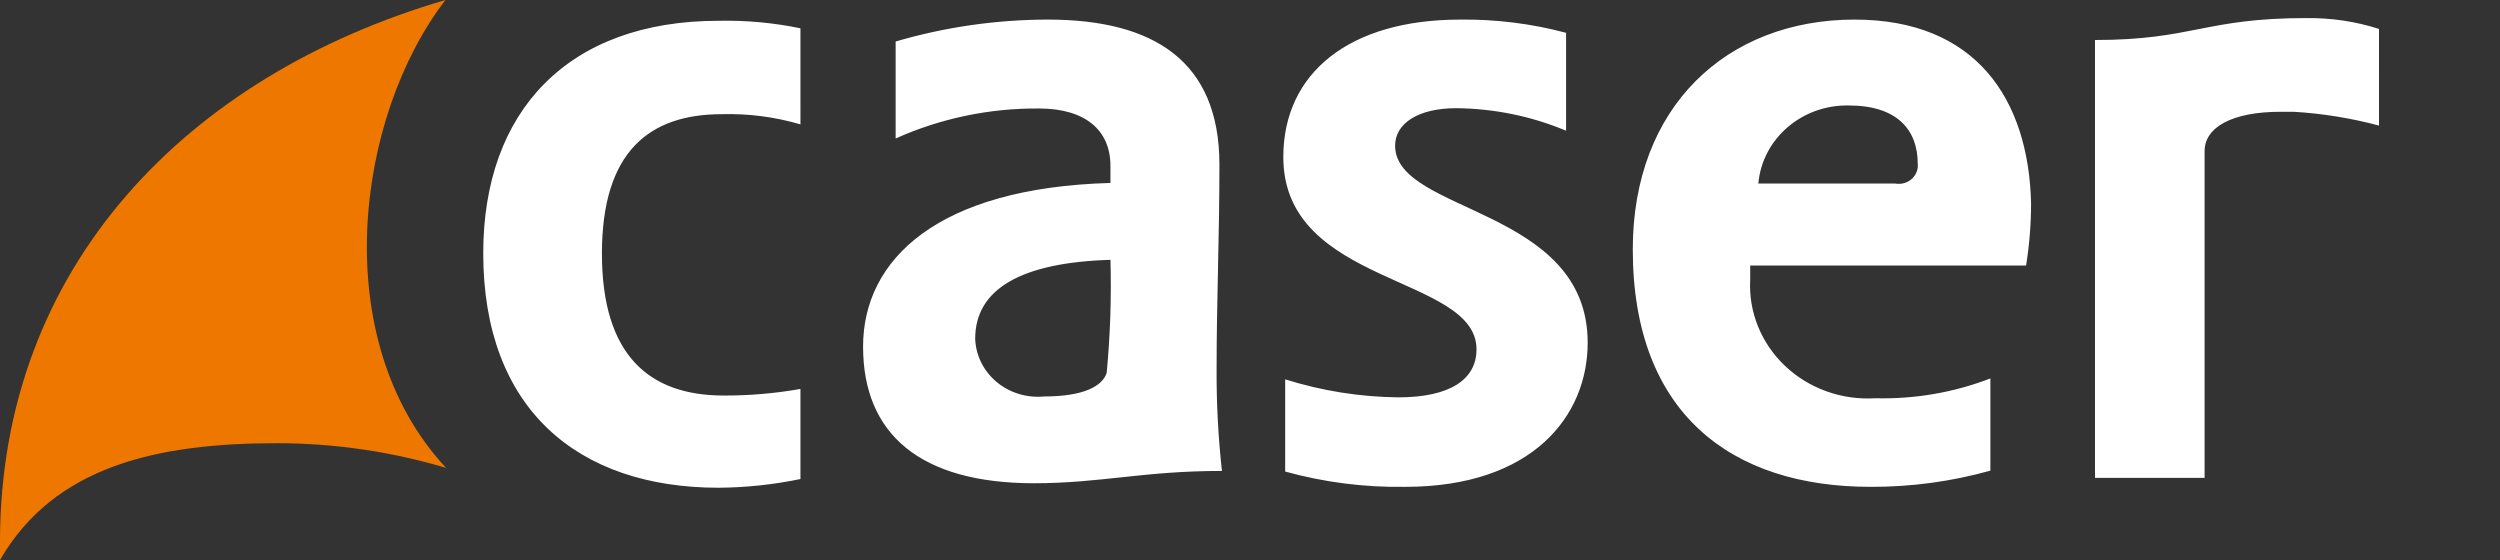
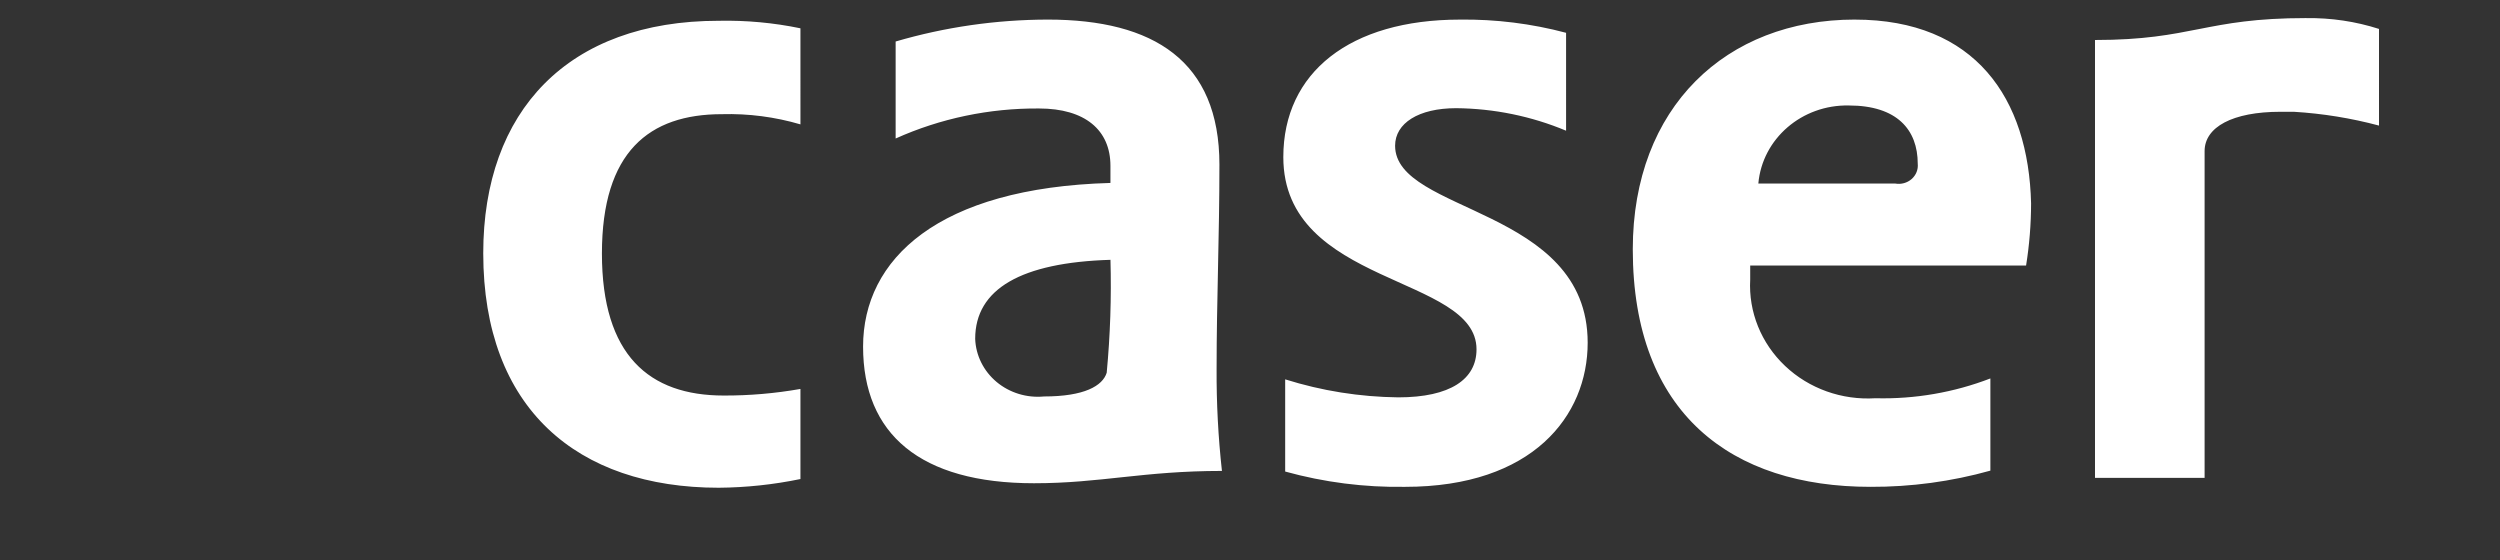
<svg xmlns="http://www.w3.org/2000/svg" width="125" height="28" viewBox="0 0 125 28">
  <rect x="0" y="0" width="125" height="28" fill="#333333" stroke="none" />
  <g fill="none" fill-rule="evenodd">
    <g fill-rule="nonzero">
      <g>
        <path fill="#FFFFFF" d="M60.971 8.231c0-5.18-3.288-7.252-8.58-7.252-2.579.004-5.143.374-7.609 1.096v4.85c2.243-1.008 4.694-1.52 7.17-1.501 2.302 0 3.57 1.08 3.57 2.867v.856c-8.626.24-12.368 3.814-12.368 8.183 0 4.37 2.85 6.832 8.548 6.832 3.335 0 5.45-.616 9.395-.616-.187-1.695-.276-3.4-.267-5.105 0-3.423.141-6.576.141-10.21zm-5.636 10.406c-.204.66-1.127 1.186-3.132 1.186-.861.083-1.721-.18-2.374-.726-.652-.546-1.04-1.327-1.07-2.157 0-2.493 2.301-3.814 6.764-3.949.052 1.884-.011 3.769-.188 5.646zm14.42-11.351c0-1.127 1.174-1.877 3.053-1.877 1.892.017 3.761.4 5.496 1.126V1.64c-1.728-.46-3.515-.683-5.308-.66-5.496 0-8.83 2.642-8.83 6.876 0 6.456 9.66 5.886 9.66 9.61 0 1.5-1.315 2.402-3.914 2.402-1.921-.022-3.828-.326-5.653-.901v4.61c1.948.54 3.97.798 5.997.765 6.372 0 9.128-3.543 9.128-7.207 0-6.787-9.629-6.456-9.629-9.85zM92.74.979c-6.435 0-11.101 4.385-11.101 11.487 0 8.243 4.963 11.876 11.883 11.876 2.03.008 4.05-.265 5.997-.81v-4.61c-1.825.703-3.78 1.04-5.746.99-1.679.106-3.324-.482-4.52-1.616-1.197-1.133-1.831-2.703-1.743-4.314v-.706h13.794c.165-1.028.249-2.067.25-3.108C101.43 4.928 98.768.98 92.74.98zm2.066 8.198h-6.889c.198-2.242 2.179-3.951 4.525-3.903 2.411 0 3.445 1.216 3.445 2.912.03.288-.084.571-.305.766-.222.195-.527.279-.823.225h.047zm-70.644 3.484c0 7.762 4.697 11.726 11.774 11.726 1.374-.011 2.743-.157 4.086-.435v-4.505c-1.265.224-2.55.334-3.836.33-3.726 0-6.09-2.011-6.09-7.101s2.364-6.967 5.996-6.967c1.33-.037 2.658.136 3.93.51V1.415c-1.342-.278-2.713-.404-4.086-.376-7.547 0-11.774 4.52-11.774 11.622zM115.317.904C110.23.904 109.634 2 104.75 2v21.892h5.48V7.556c0-1.201 1.393-1.967 3.789-1.967h.673c1.44.087 2.868.318 4.258.69V1.446c-1.17-.375-2.398-.558-3.632-.54z" transform="translate(-32 -30) translate(32 30)" />
-         <path fill="#E70" d="M13.866 22.16c2.86.004 5.703.42 8.437 1.234C16.316 16.966 17.79 5.826 22.272 0 9.399 3.763 0 13.308 0 27.097V28c2.73-4.727 7.91-5.84 13.866-5.84zM126.441 13.55c.771-.013 1.54.085" transform="translate(-32 -30) translate(32 30)" />
      </g>
    </g>
  </g>
</svg>